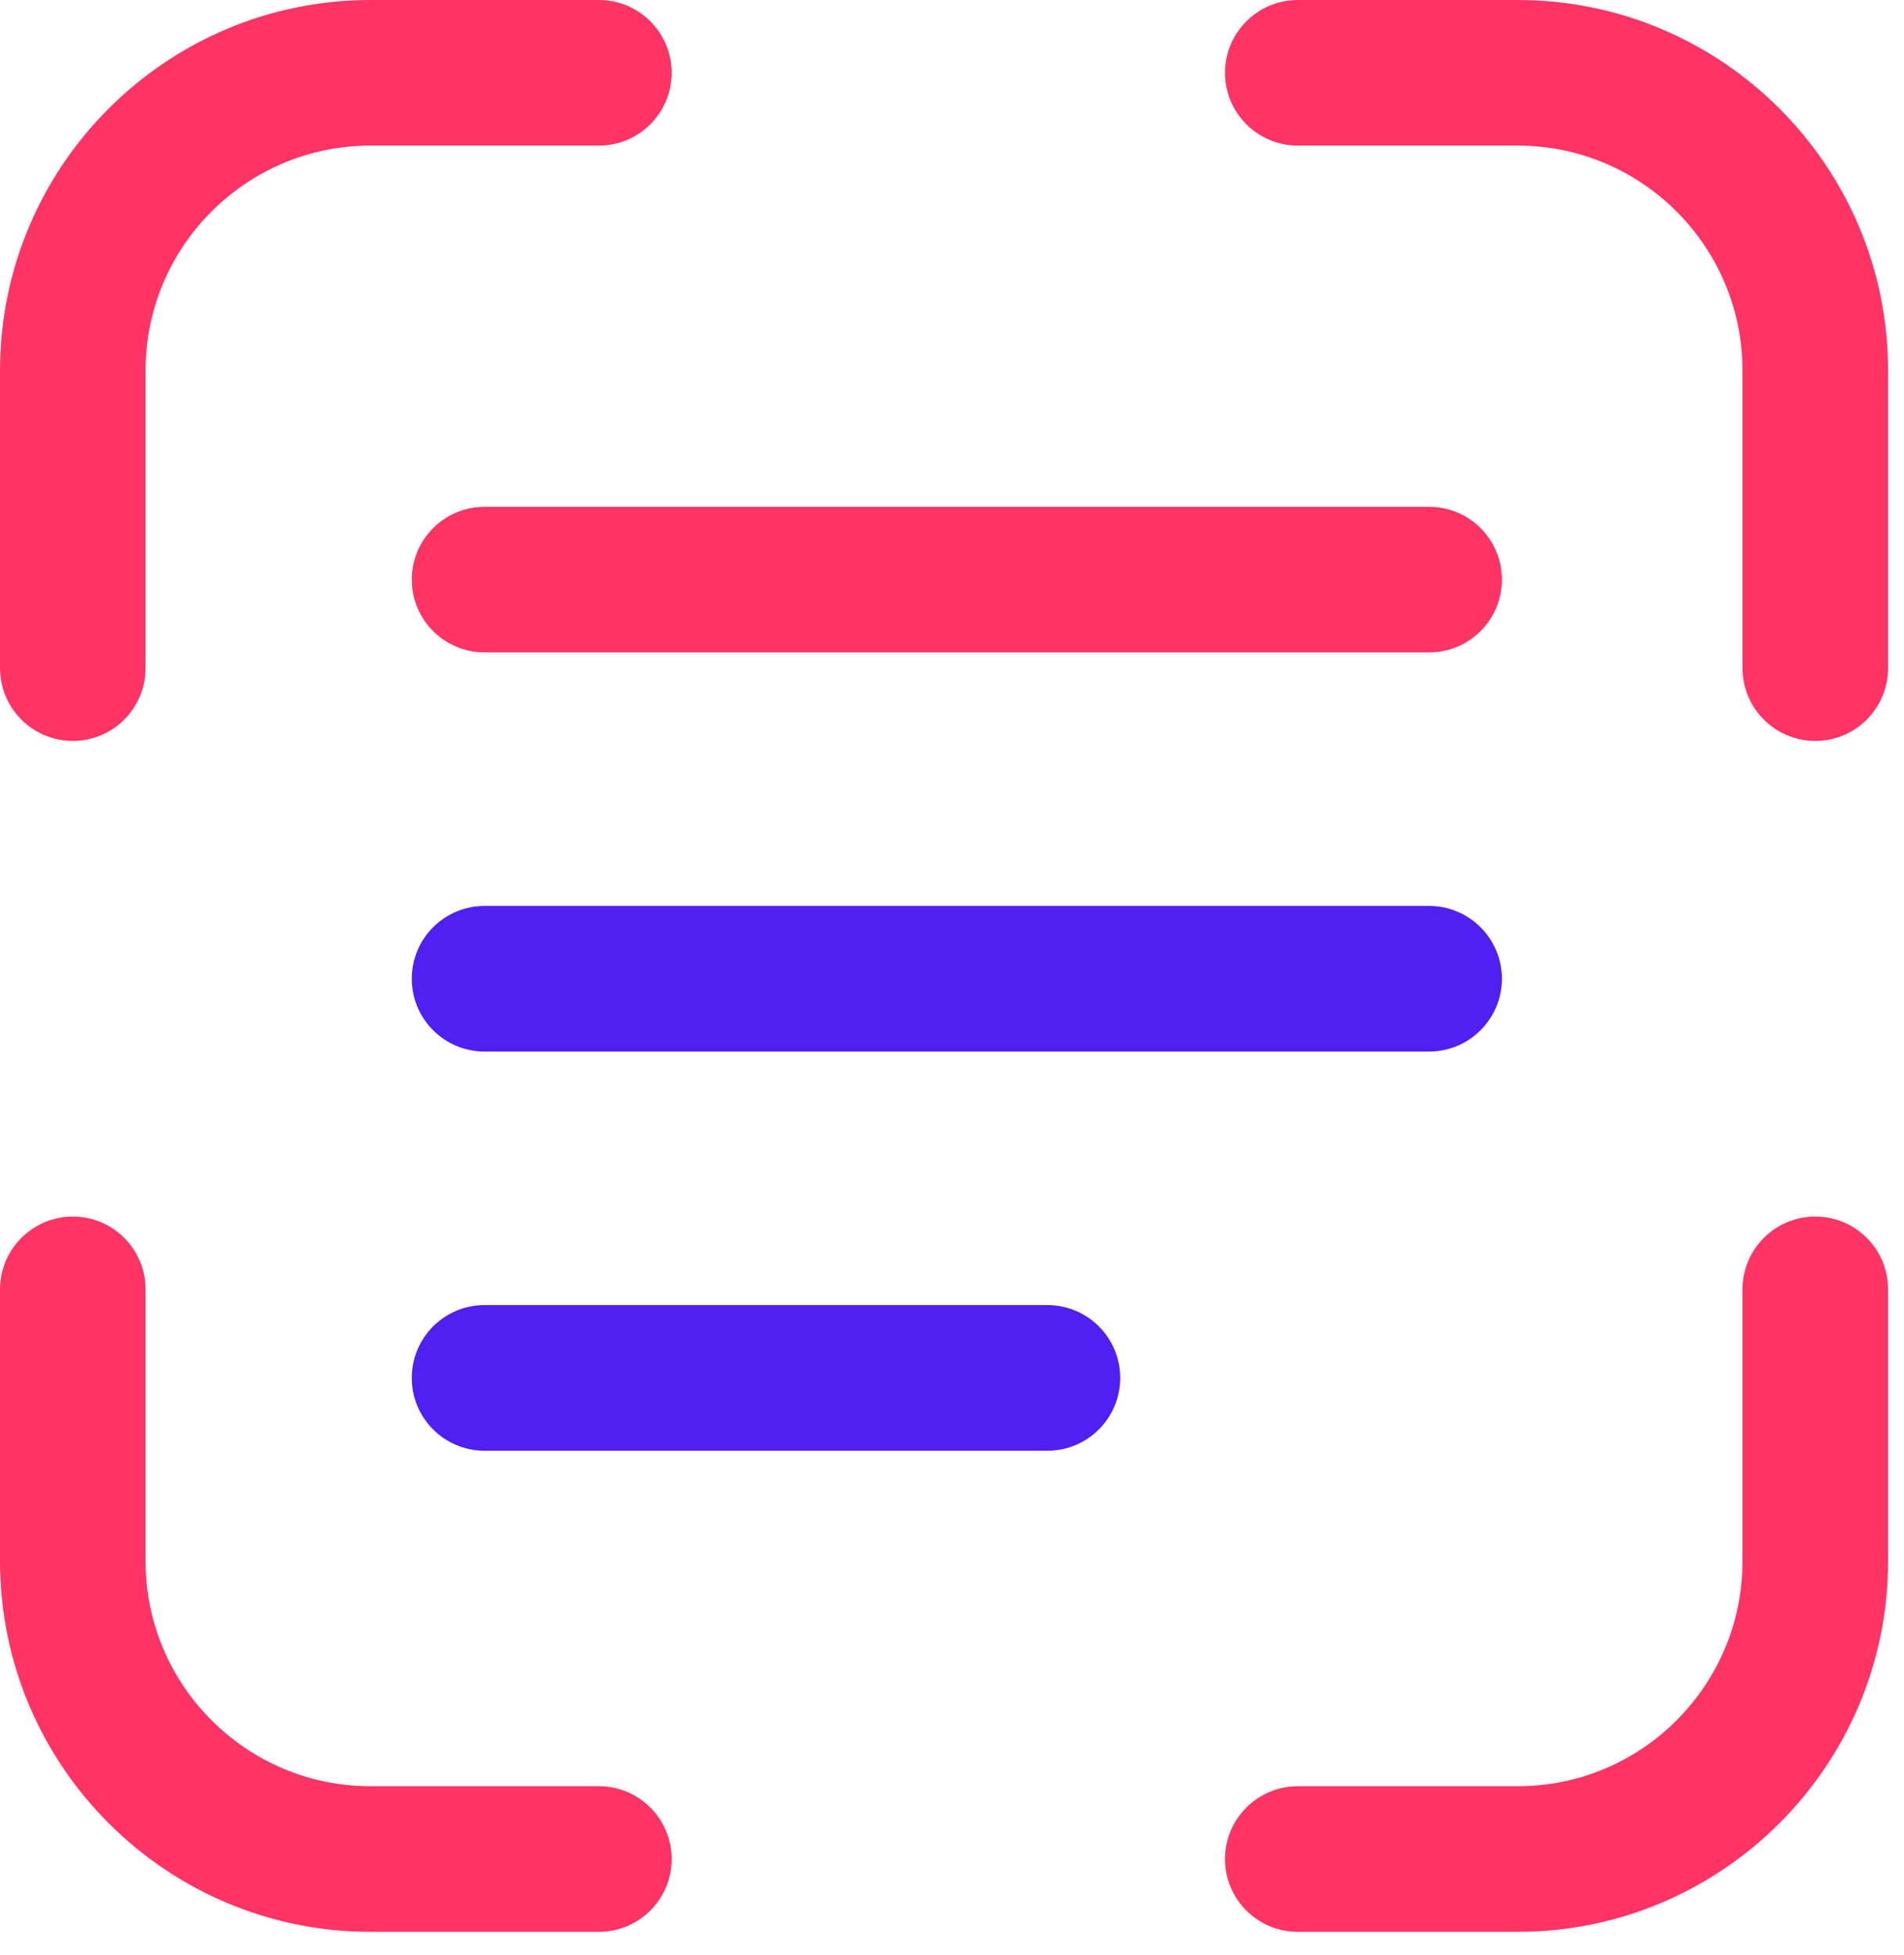
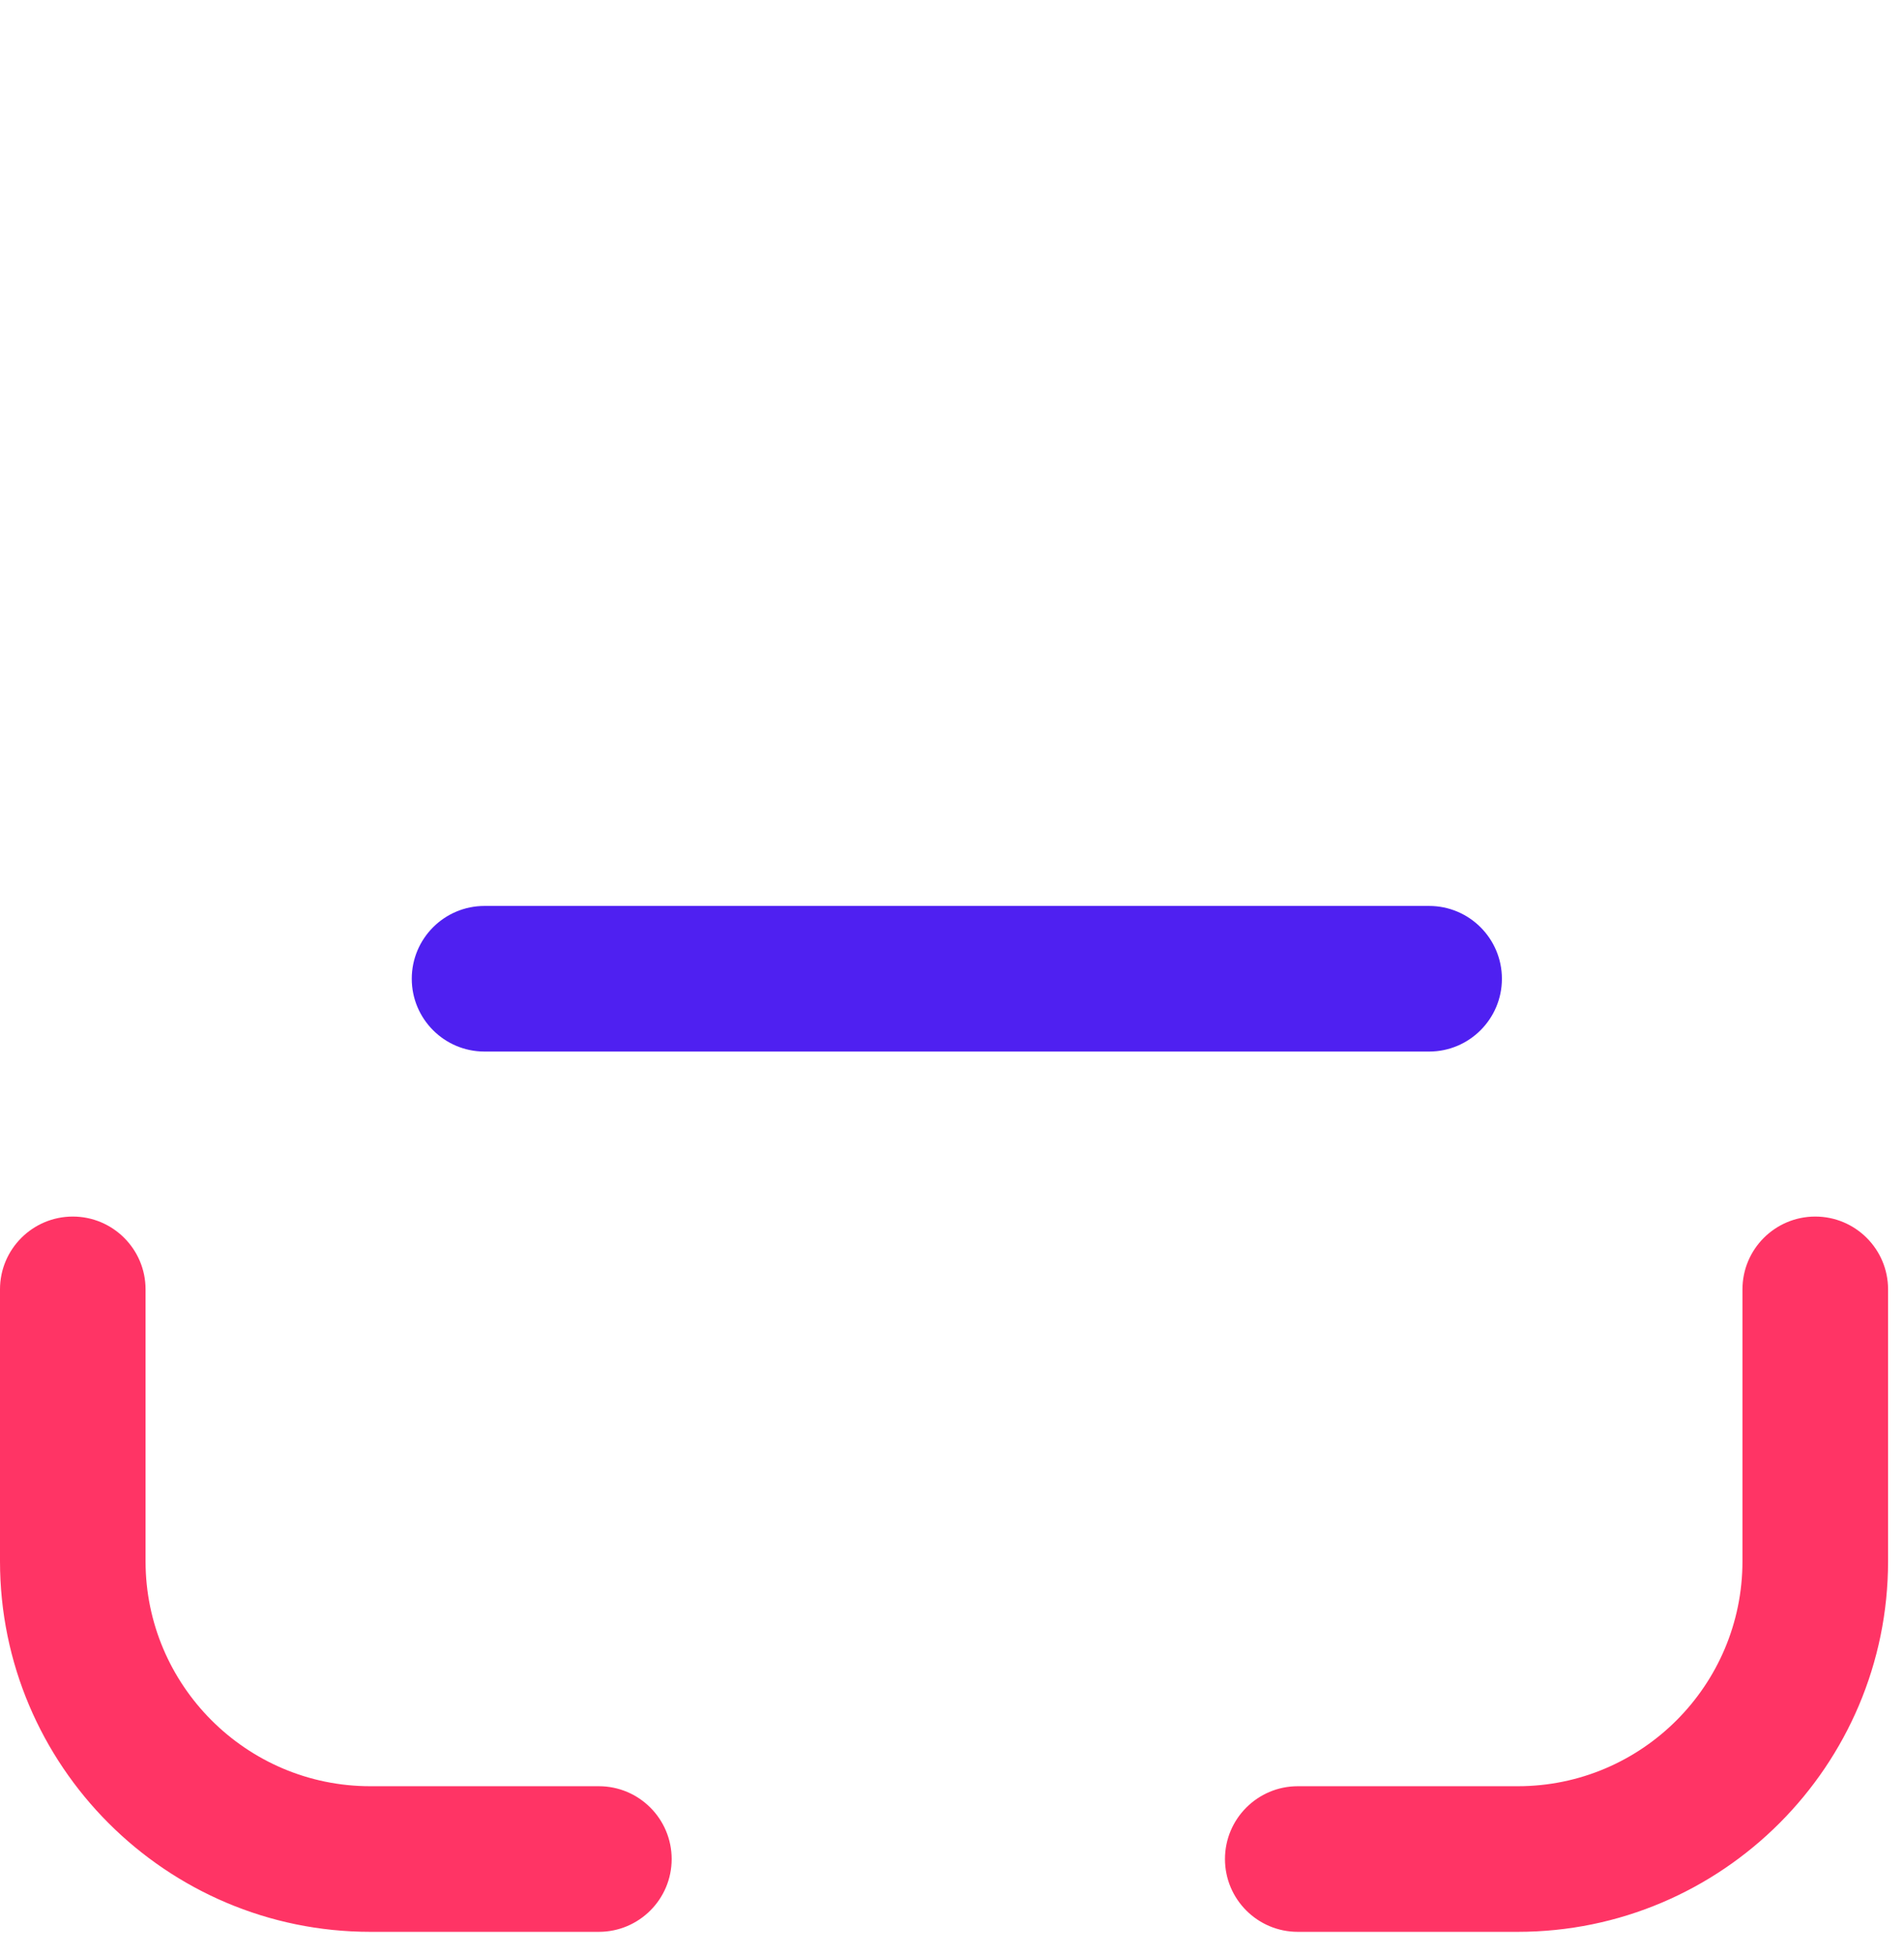
<svg xmlns="http://www.w3.org/2000/svg" width="38" height="39" viewBox="0 0 38 39" fill="none">
-   <path d="M1.453 14.782C0.651 14.782 0 14.131 0 13.329V7.391C0 3.315 3.315 0 7.391 0H11.952C12.754 0 13.405 0.651 13.405 1.453C13.405 2.254 12.754 2.905 11.952 2.905H7.391C4.916 2.905 2.905 4.919 2.905 7.391V13.329C2.905 14.131 2.254 14.782 1.453 14.782Z" fill="#FF3465" />
  <path d="M11.952 38.541H7.391C3.315 38.541 0 35.224 0 31.148V25.723C0 24.922 0.651 24.271 1.453 24.271C2.254 24.271 2.905 24.922 2.905 25.723V31.148C2.905 33.623 4.919 35.636 7.391 35.636H11.952C12.754 35.636 13.405 36.287 13.405 37.089C13.405 37.891 12.754 38.541 11.952 38.541Z" fill="#FF3465" />
  <path d="M30.291 38.541H25.901C25.099 38.541 24.448 37.891 24.448 37.089C24.448 36.287 25.099 35.636 25.901 35.636H30.291C32.766 35.636 34.776 33.623 34.776 31.148V25.723C34.776 24.922 35.427 24.271 36.229 24.271C37.031 24.271 37.682 24.922 37.682 25.723V31.148C37.682 35.224 34.367 38.541 30.291 38.541Z" fill="#FF3465" />
-   <path d="M36.229 14.782C35.427 14.782 34.776 14.131 34.776 13.329V7.391C34.776 4.916 32.763 2.905 30.291 2.905H25.901C25.099 2.905 24.448 2.254 24.448 1.453C24.448 0.651 25.099 0 25.901 0H30.291C34.367 0 37.682 3.315 37.682 7.391V13.329C37.682 14.131 37.031 14.782 36.229 14.782Z" fill="#FF3465" />
-   <path d="M28.522 13.016H9.67C8.868 13.016 8.218 12.365 8.218 11.563C8.218 10.761 8.868 10.111 9.67 10.111H28.522C29.324 10.111 29.975 10.761 29.975 11.563C29.975 12.365 29.324 13.016 28.522 13.016Z" fill="#FF3465" />
  <path d="M28.522 20.979H9.67C8.868 20.979 8.218 20.328 8.218 19.527C8.218 18.725 8.868 18.074 9.67 18.074H28.522C29.324 18.074 29.975 18.725 29.975 19.527C29.975 20.328 29.324 20.979 28.522 20.979Z" fill="#4F20F1" />
-   <path d="M20.905 28.943H9.67C8.868 28.943 8.218 28.292 8.218 27.49C8.218 26.688 8.868 26.037 9.67 26.037H20.905C21.707 26.037 22.357 26.688 22.357 27.49C22.357 28.292 21.707 28.943 20.905 28.943Z" fill="#4F20F1" />
</svg>